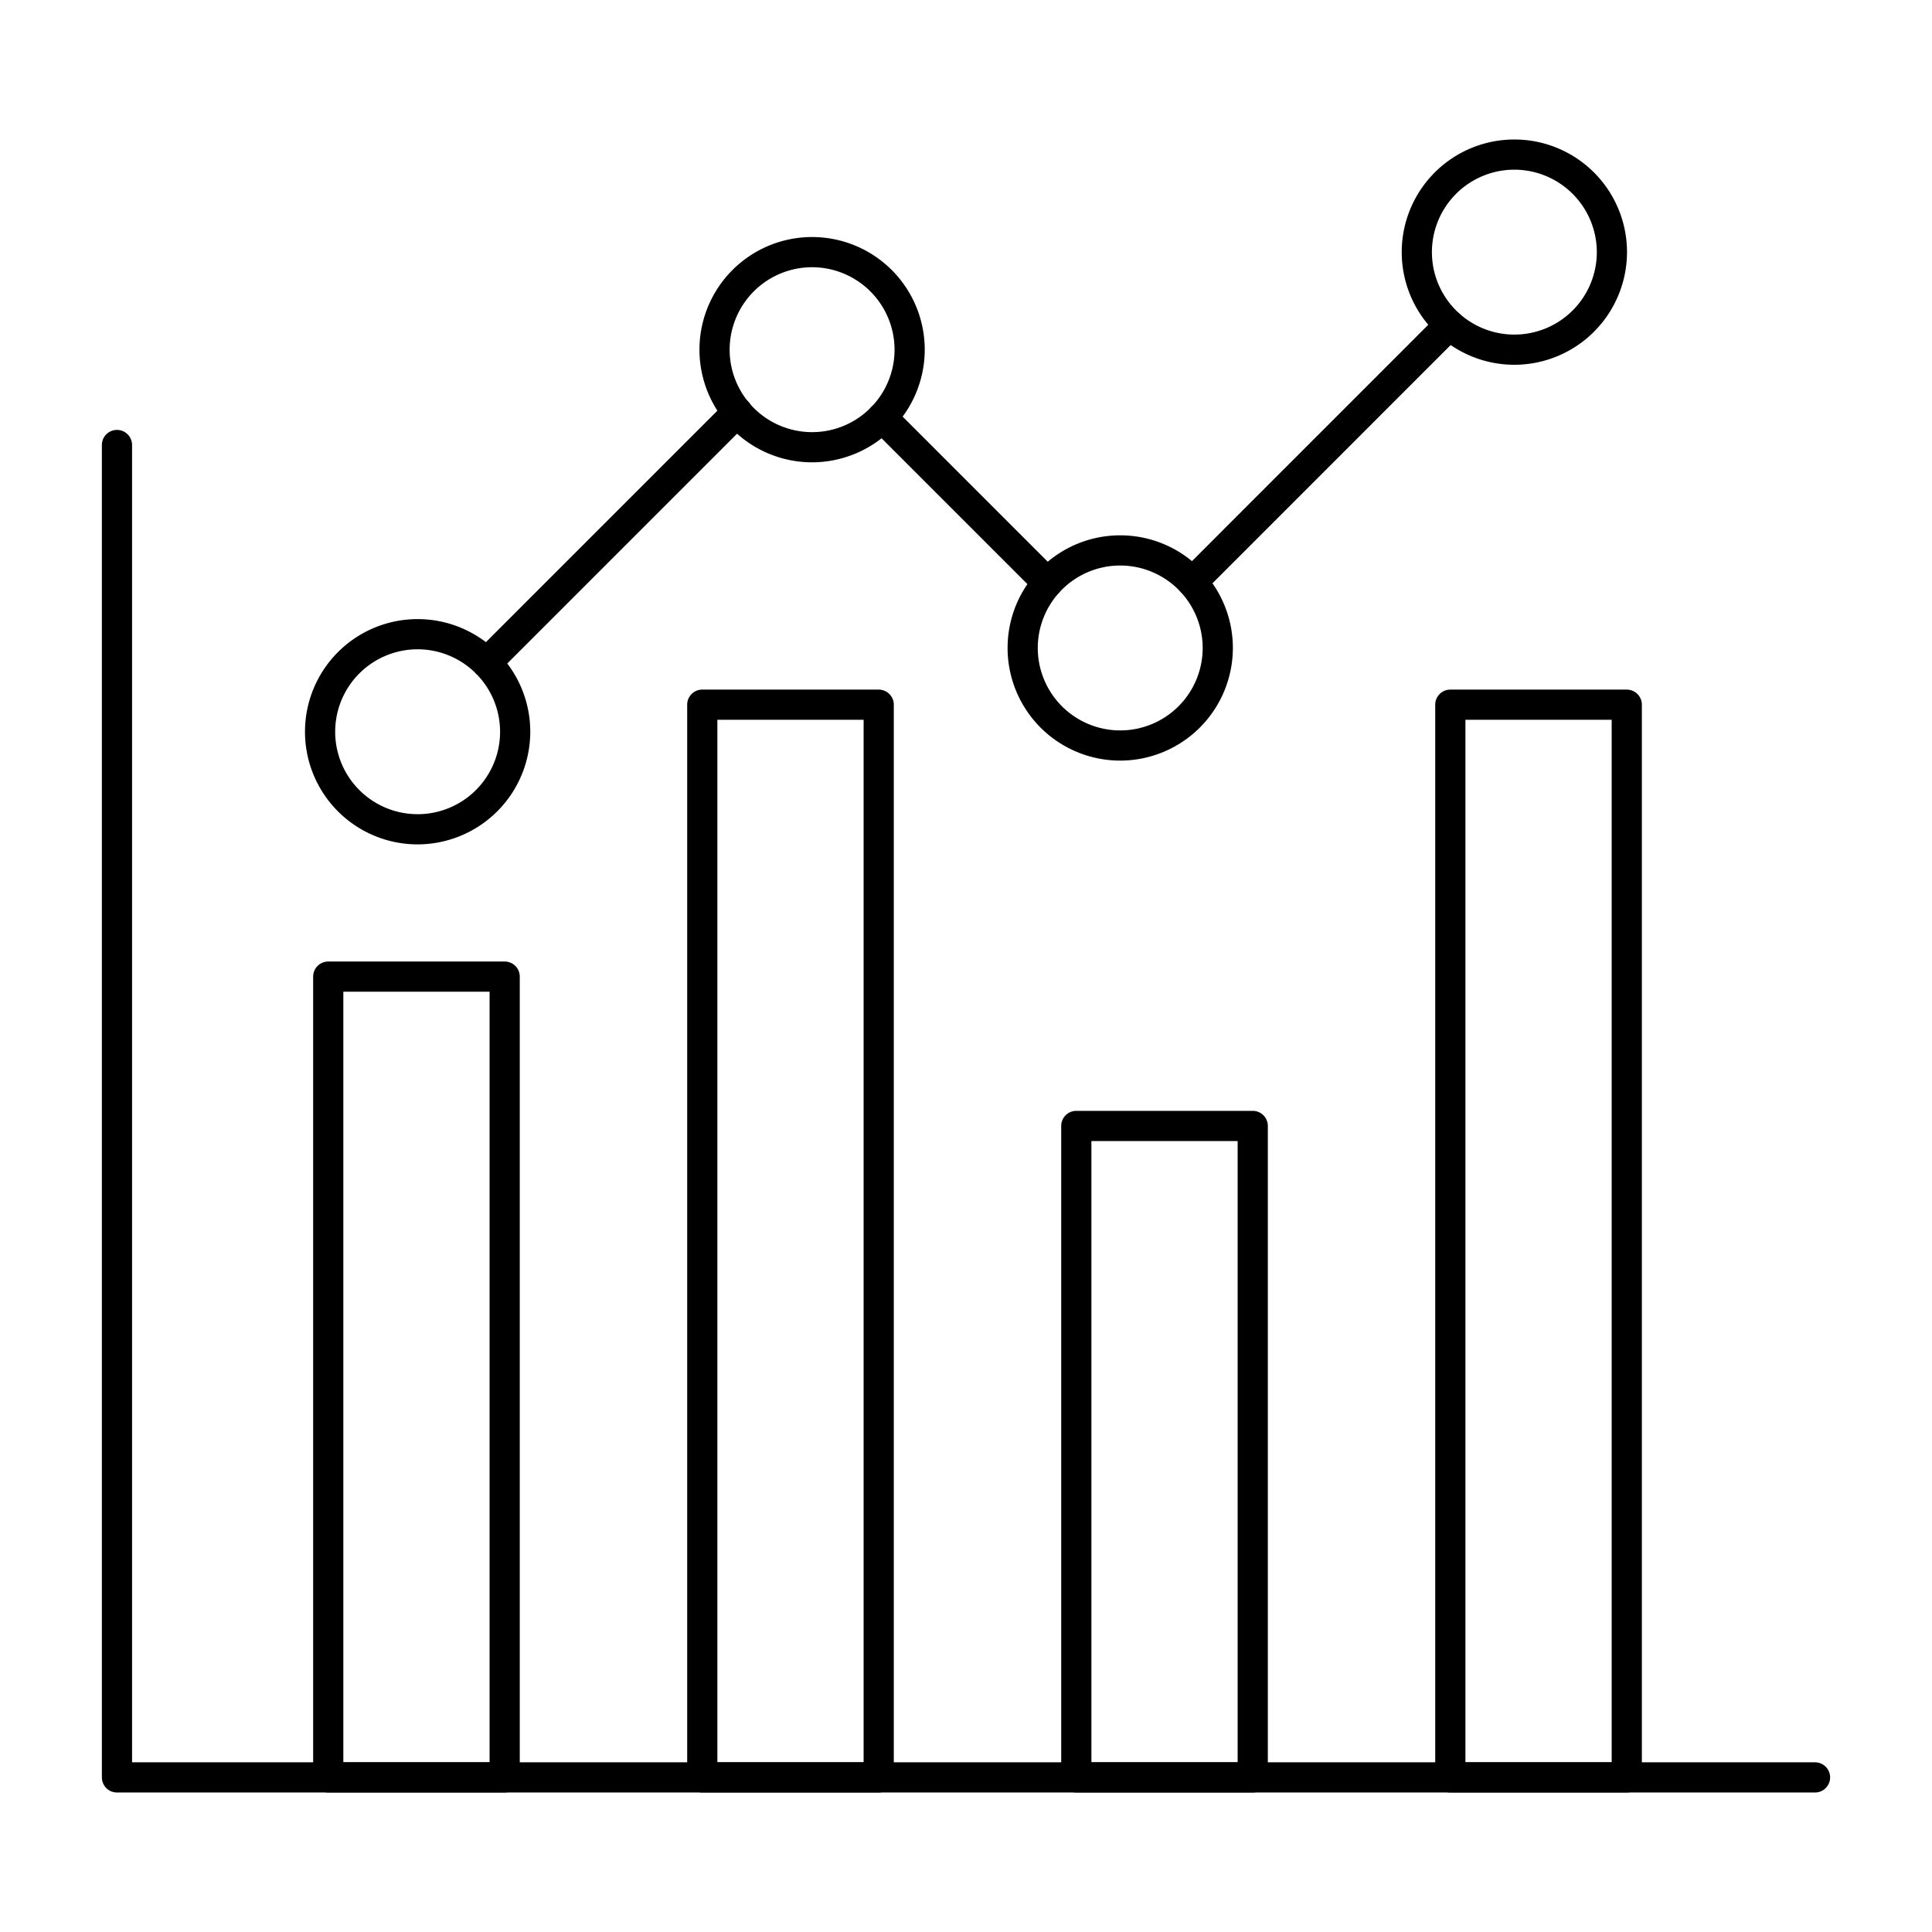
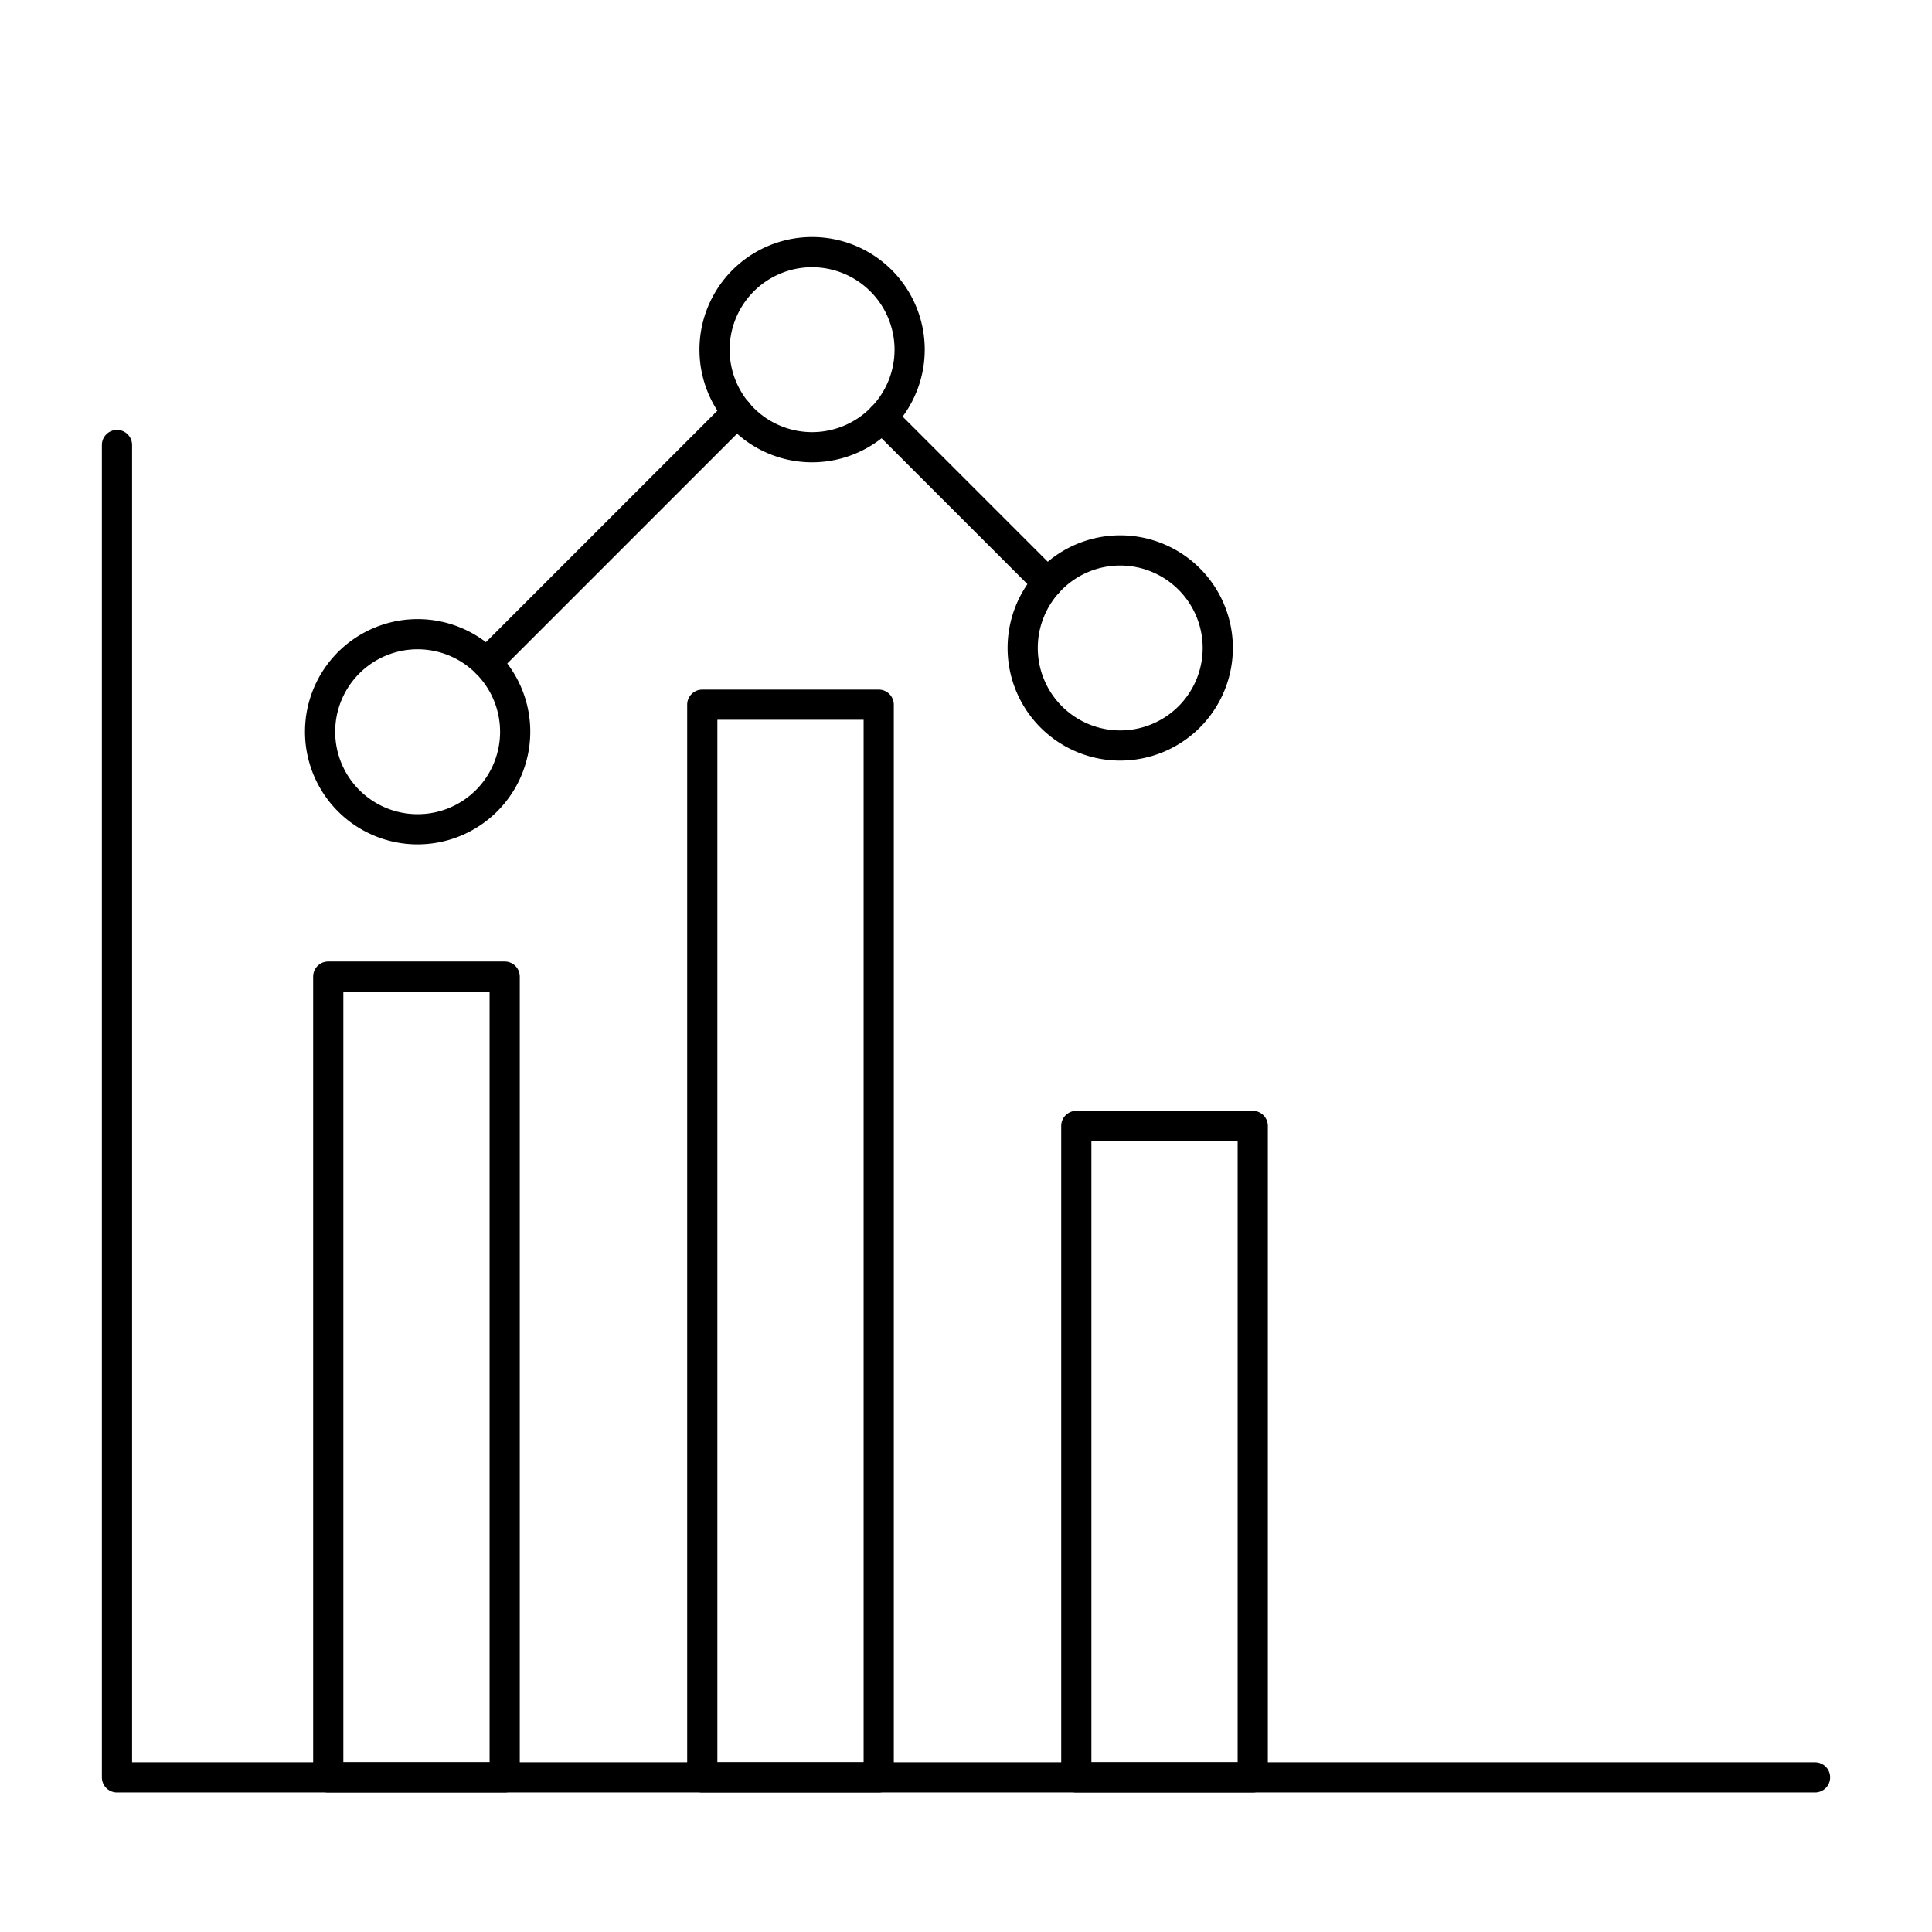
<svg xmlns="http://www.w3.org/2000/svg" id="Layer_1" height="512" viewBox="0 0 512 512" width="512" data-name="Layer 1">
  <path d="m481 475.032h-450a4 4 0 0 1 -4-4v-353.1a4 4 0 1 1 8 0v349.1h446a4 4 0 0 1 0 8z" />
  <path d="m133.745 475.032h-46.757a4 4 0 0 1 -4-4v-212.217a4 4 0 0 1 4-4h46.757a4 4 0 0 1 4 4v212.217a4 4 0 0 1 -4 4zm-42.757-8h38.757v-204.217h-38.757z" />
  <path d="m232.867 475.032h-46.757a4 4 0 0 1 -4-4v-284.281a4 4 0 0 1 4-4h46.757a4 4 0 0 1 4 4v284.281a4 4 0 0 1 -4 4zm-42.757-8h38.757v-276.281h-38.757z" />
  <path d="m331.989 475.032h-46.757a4 4 0 0 1 -4-4v-172.645a4 4 0 0 1 4-4h46.757a4 4 0 0 1 4 4v172.645a4 4 0 0 1 -4 4zm-42.757-8h38.757v-164.645h-38.757z" />
-   <path d="m431.111 475.032h-46.757a4 4 0 0 1 -4-4v-284.281a4 4 0 0 1 4-4h46.757a4 4 0 0 1 4 4v284.281a4 4 0 0 1 -4 4zm-42.757-8h38.757v-276.281h-38.757z" />
  <path d="m277.614 158.473a3.987 3.987 0 0 1 -2.828-1.171l-43.84-43.84a4 4 0 1 1 5.657-5.657l43.839 43.84a4 4 0 0 1 -2.828 6.828z" />
  <path d="m128.957 179.65a4 4 0 0 1 -2.828-6.828l66.422-66.422a4 4 0 1 1 5.656 5.657l-66.422 66.422a3.985 3.985 0 0 1 -2.828 1.171z" />
-   <path d="m315.962 158.28a4 4 0 0 1 -2.829-6.828l68.15-68.167a4 4 0 0 1 5.658 5.656l-68.15 68.167a3.991 3.991 0 0 1 -2.829 1.172z" />
  <path d="m215.217 122.519a29.851 29.851 0 1 1 29.849-29.851 29.885 29.885 0 0 1 -29.849 29.851zm0-51.7a21.851 21.851 0 1 0 21.849 21.85 21.875 21.875 0 0 0 -21.849-21.851z" />
  <path d="m110.677 223.769a29.85 29.85 0 1 1 29.85-29.85 29.884 29.884 0 0 1 -29.85 29.85zm0-51.7a21.85 21.85 0 1 0 21.85 21.85 21.875 21.875 0 0 0 -21.85-21.85z" />
  <path d="m296.871 201.567a29.85 29.85 0 1 1 29.851-29.85 29.884 29.884 0 0 1 -29.851 29.85zm0-51.7a21.85 21.85 0 1 0 21.851 21.85 21.875 21.875 0 0 0 -21.851-21.85z" />
-   <path d="m401.323 96.668a29.85 29.85 0 1 1 29.85-29.85 29.883 29.883 0 0 1 -29.85 29.85zm0-51.7a21.85 21.85 0 1 0 21.85 21.85 21.874 21.874 0 0 0 -21.85-21.85z" />
</svg>